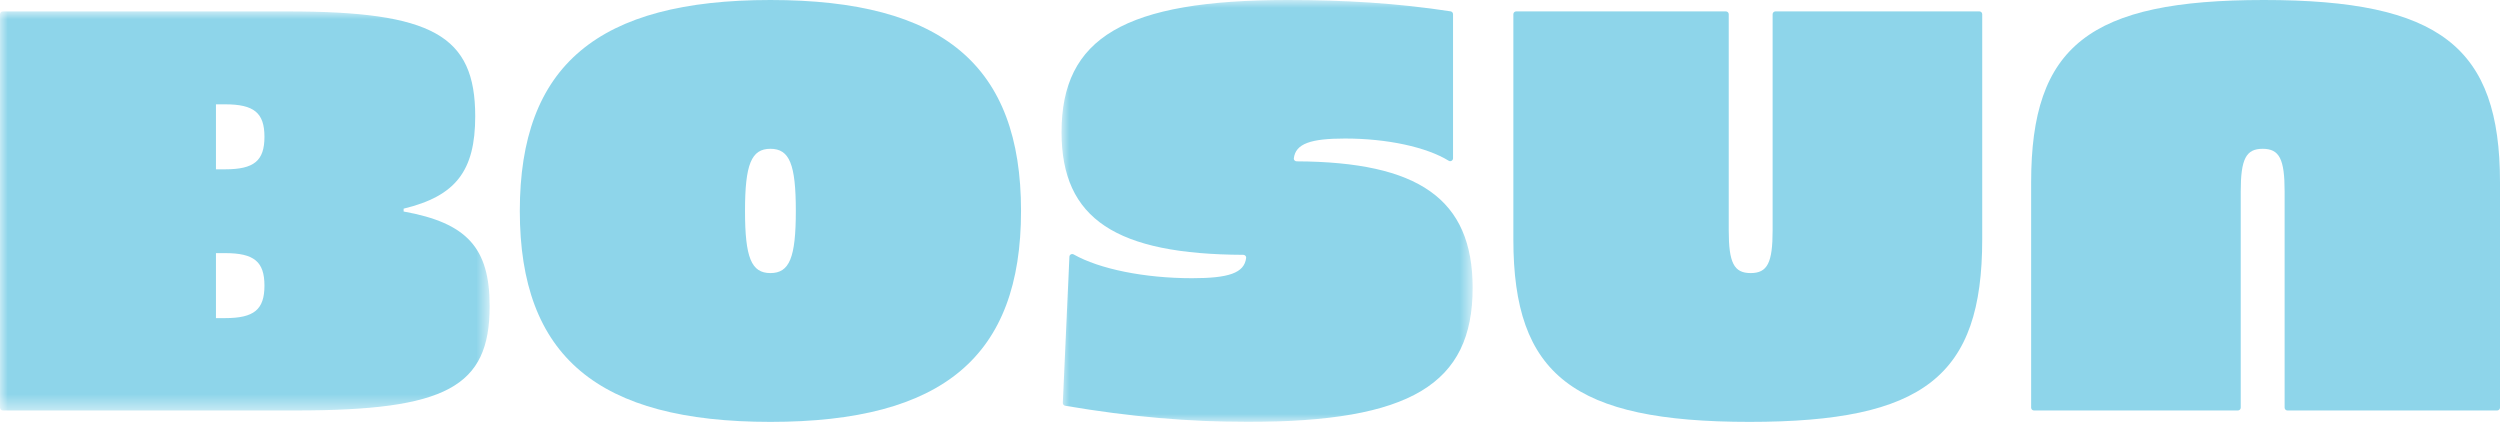
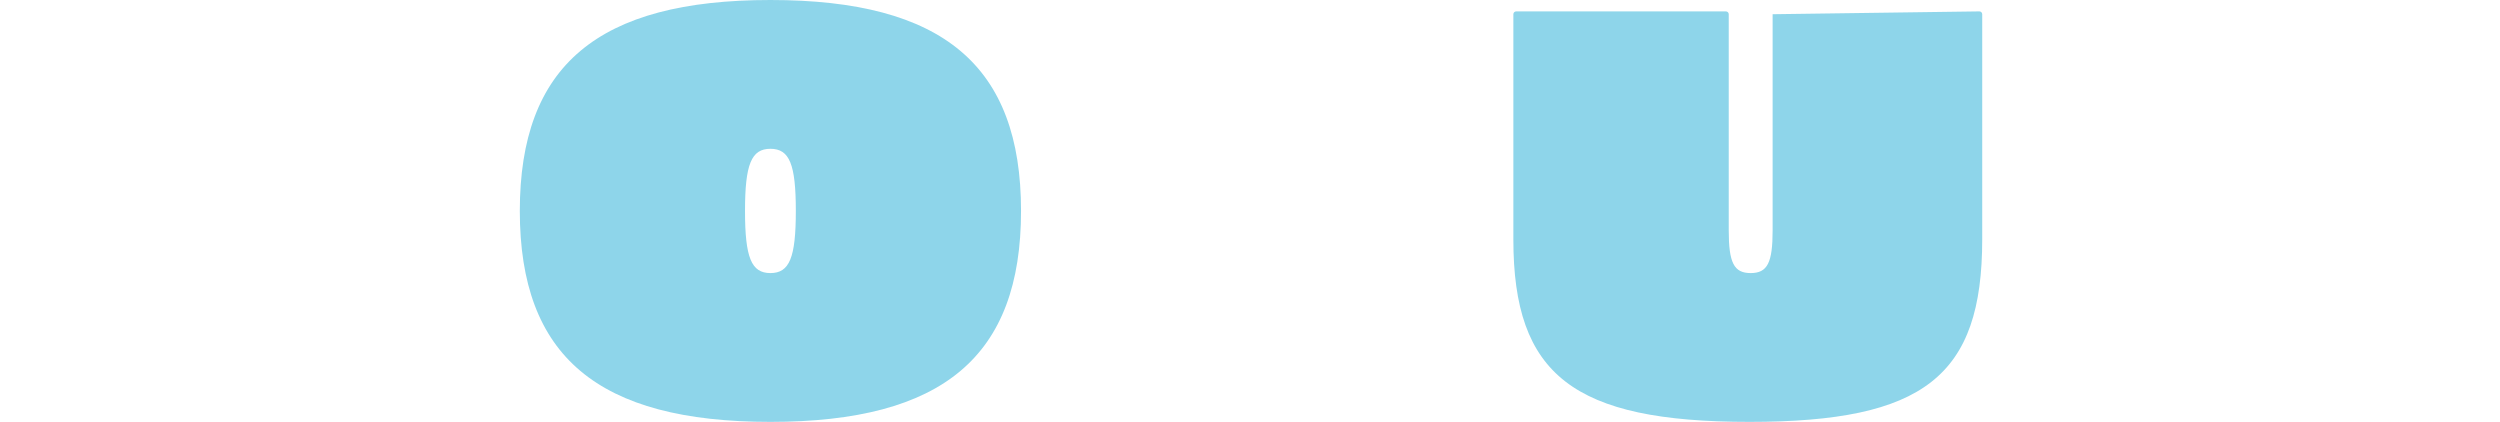
<svg xmlns="http://www.w3.org/2000/svg" xmlns:xlink="http://www.w3.org/1999/xlink" width="160px" height="27px" viewBox="0 0 160 27">
  <title>logo</title>
  <defs>
-     <polygon id="path-1" points="0 0 31.338 0 31.338 25.54 0 25.54" />
    <polygon id="path-3" points="0 0 26.312 0 26.312 27 0 27" />
  </defs>
  <g id="In-Development" stroke="none" stroke-width="1" fill="none" fill-rule="evenodd">
    <g id="home" transform="translate(-160, -36)">
      <g id="logo" transform="translate(160, 36)">
        <g id="Group-3" transform="translate(0, 0.73)">
          <mask id="mask-2" fill="white">
            <use xlink:href="#path-1" />
          </mask>
          <g id="Clip-2" />
          <path d="M13.821,15.47 L13.821,19.629 L14.413,19.629 C16.26,19.629 16.925,19.082 16.925,17.55 C16.925,16.018 16.26,15.47 14.413,15.47 L13.821,15.47 Z M13.821,5.947 L13.821,10.106 L14.413,10.106 C16.26,10.106 16.925,9.559 16.925,8.027 C16.925,6.495 16.26,5.947 14.413,5.947 L13.821,5.947 Z M18.403,0 C27.679,0 30.414,1.532 30.414,6.713 C30.414,10.216 29.158,11.821 25.832,12.624 L25.832,12.807 C29.897,13.536 31.338,15.142 31.338,18.863 C31.338,24.044 28.566,25.54 18.921,25.54 L0.182,25.54 C0.082,25.54 -5.18541085e-05,25.46 -5.18541085e-05,25.36 L-5.18541085e-05,0.18 C-5.18541085e-05,0.081 0.082,0 0.182,0 L18.403,0 Z" id="Fill-1" fill="#8ED5EA" mask="url(#mask-2)" />
        </g>
        <path d="M47.681,13.5 C47.681,16.492 48.088,17.477 49.307,17.477 C50.527,17.477 50.933,16.492 50.933,13.5 C50.933,10.508 50.527,9.523 49.307,9.523 C48.088,9.523 47.681,10.508 47.681,13.5 M65.346,13.5 C65.346,22.803 60.357,27 49.307,27 C38.257,27 33.268,22.803 33.268,13.5 C33.268,4.196 38.257,0 49.307,0 C60.357,0 65.346,4.196 65.346,13.5" id="Fill-4" fill="#8ED5EA" />
-         <path d="M126.862,15.324 C126.862,24.081 123.13,27 111.97,27 C100.698,27 96.855,24.008 96.855,15.324 L96.855,0.91 C96.855,0.81 96.936,0.729 97.037,0.729 L110.456,0.729 C110.557,0.729 110.639,0.81 110.639,0.91 L110.639,14.74 C110.639,16.82 110.971,17.477 112.043,17.477 C113.115,17.477 113.448,16.82 113.448,14.74 L113.448,0.91 C113.448,0.81 113.53,0.729 113.63,0.729 L126.679,0.729 C126.781,0.729 126.862,0.81 126.862,0.91 L126.862,15.324 Z" id="Fill-6" fill="#8ED5EA" />
-         <path d="M129.993,11.676 C129.993,2.919 133.725,7.67947211e-05 144.885,7.67947211e-05 C156.156,7.67947211e-05 160,2.992 160,11.676 L160,26.09 C160,26.19 159.918,26.271 159.817,26.271 L146.399,26.271 C146.298,26.271 146.216,26.19 146.216,26.09 L146.216,12.26 C146.216,10.18 145.883,9.523 144.811,9.523 C143.74,9.523 143.407,10.18 143.407,12.26 L143.407,26.09 C143.407,26.19 143.325,26.271 143.224,26.271 L130.175,26.271 C130.074,26.271 129.993,26.19 129.993,26.09 L129.993,11.676 Z" id="Fill-8" fill="#8ED5EA" />
+         <path d="M126.862,15.324 C126.862,24.081 123.13,27 111.97,27 C100.698,27 96.855,24.008 96.855,15.324 L96.855,0.91 C96.855,0.81 96.936,0.729 97.037,0.729 L110.456,0.729 C110.557,0.729 110.639,0.81 110.639,0.91 L110.639,14.74 C110.639,16.82 110.971,17.477 112.043,17.477 C113.115,17.477 113.448,16.82 113.448,14.74 L113.448,0.91 L126.679,0.729 C126.781,0.729 126.862,0.81 126.862,0.91 L126.862,15.324 Z" id="Fill-6" fill="#8ED5EA" />
        <g id="Group-12" transform="translate(67.938, 0)">
          <mask id="mask-4" fill="white">
            <use xlink:href="#path-3" />
          </mask>
          <g id="Clip-11" />
-           <path d="M15.051,10.326 C14.946,10.325 14.855,10.239 14.867,10.137 C14.976,9.189 15.957,8.866 18.145,8.866 C20.846,8.866 23.352,9.411 24.782,10.289 C24.901,10.363 25.056,10.272 25.056,10.133 L25.056,0.906 C25.056,0.816 24.989,0.74 24.9,0.726 C21.487,0.202 18.13,-7.67947211e-05 14.487,-7.67947211e-05 C4.028,-7.67947211e-05 0,2.408 0,8.465 C0,14.039 3.528,16.274 11.632,16.309 C11.736,16.31 11.828,16.397 11.816,16.499 C11.705,17.481 10.685,17.805 8.352,17.805 C5.305,17.805 2.425,17.216 0.778,16.284 C0.658,16.216 0.51,16.293 0.504,16.43 L0.082,25.781 C0.077,25.873 0.144,25.953 0.236,25.969 C4.42,26.68 8.142,27 11.937,27 C22.322,27 26.312,24.592 26.312,18.426 C26.312,12.708 22.823,10.364 15.051,10.326" id="Fill-10" fill="#8ED5EA" mask="url(#mask-4)" />
        </g>
      </g>
    </g>
  </g>
</svg>